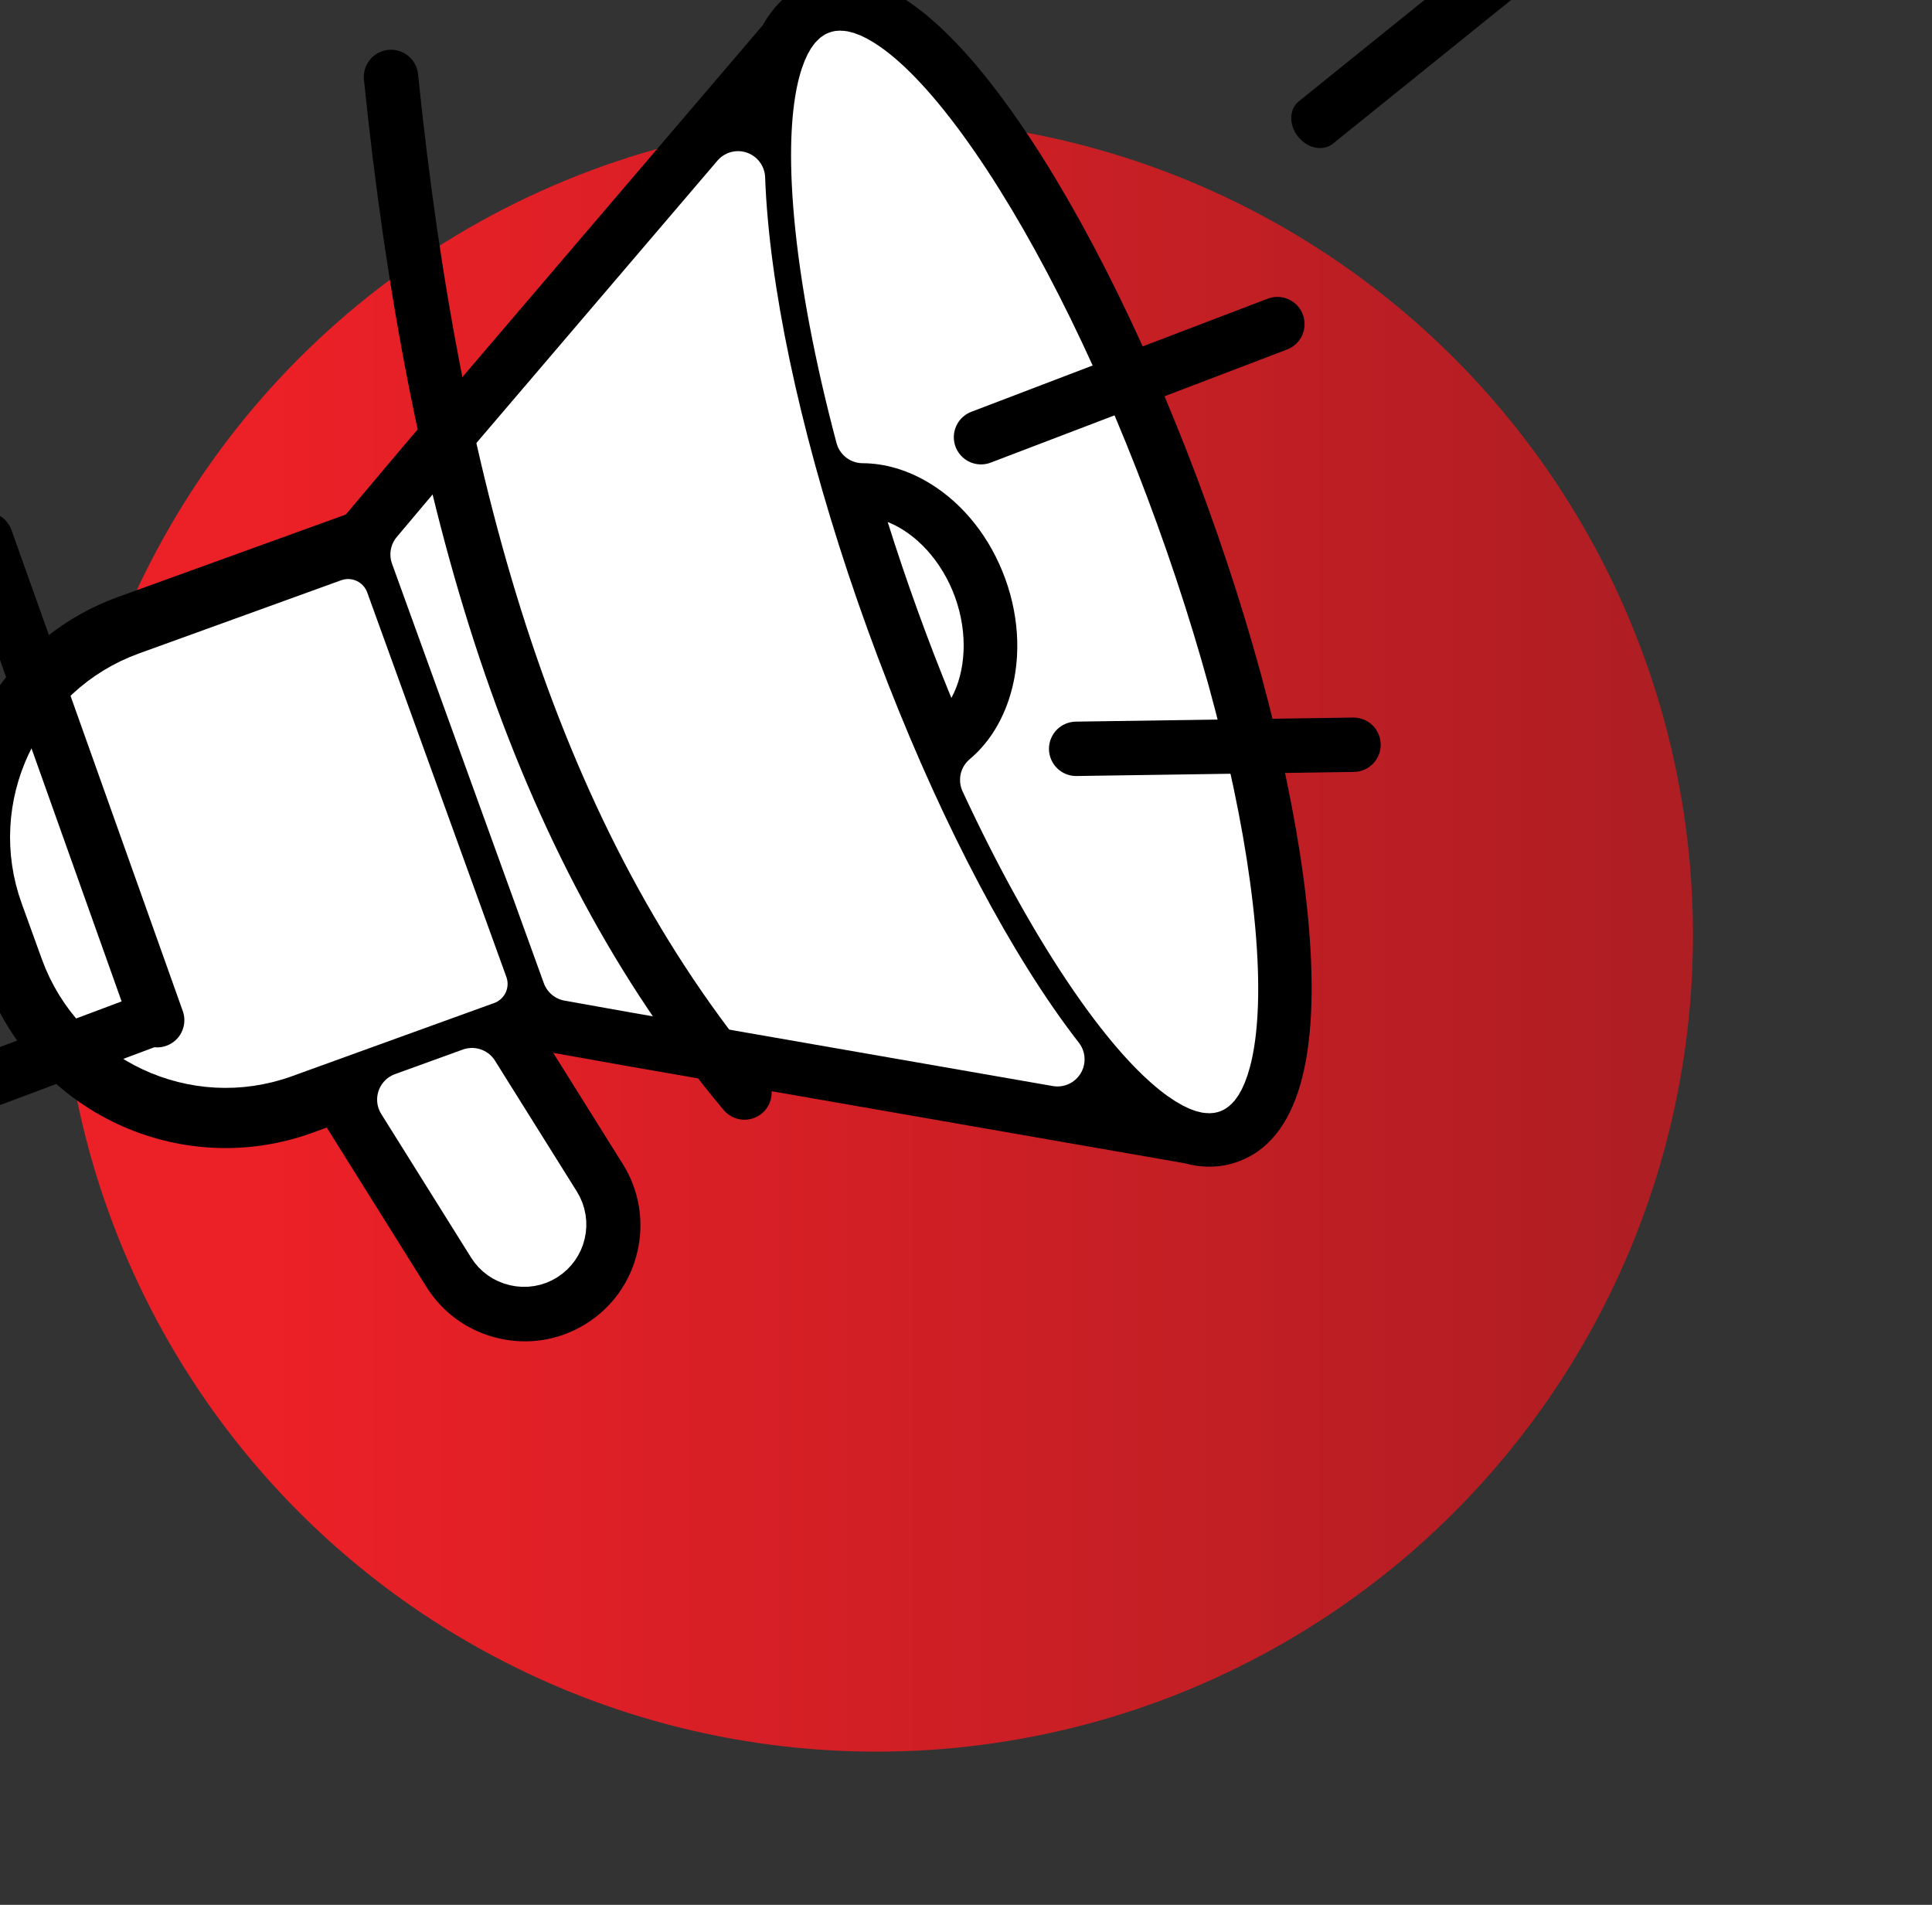
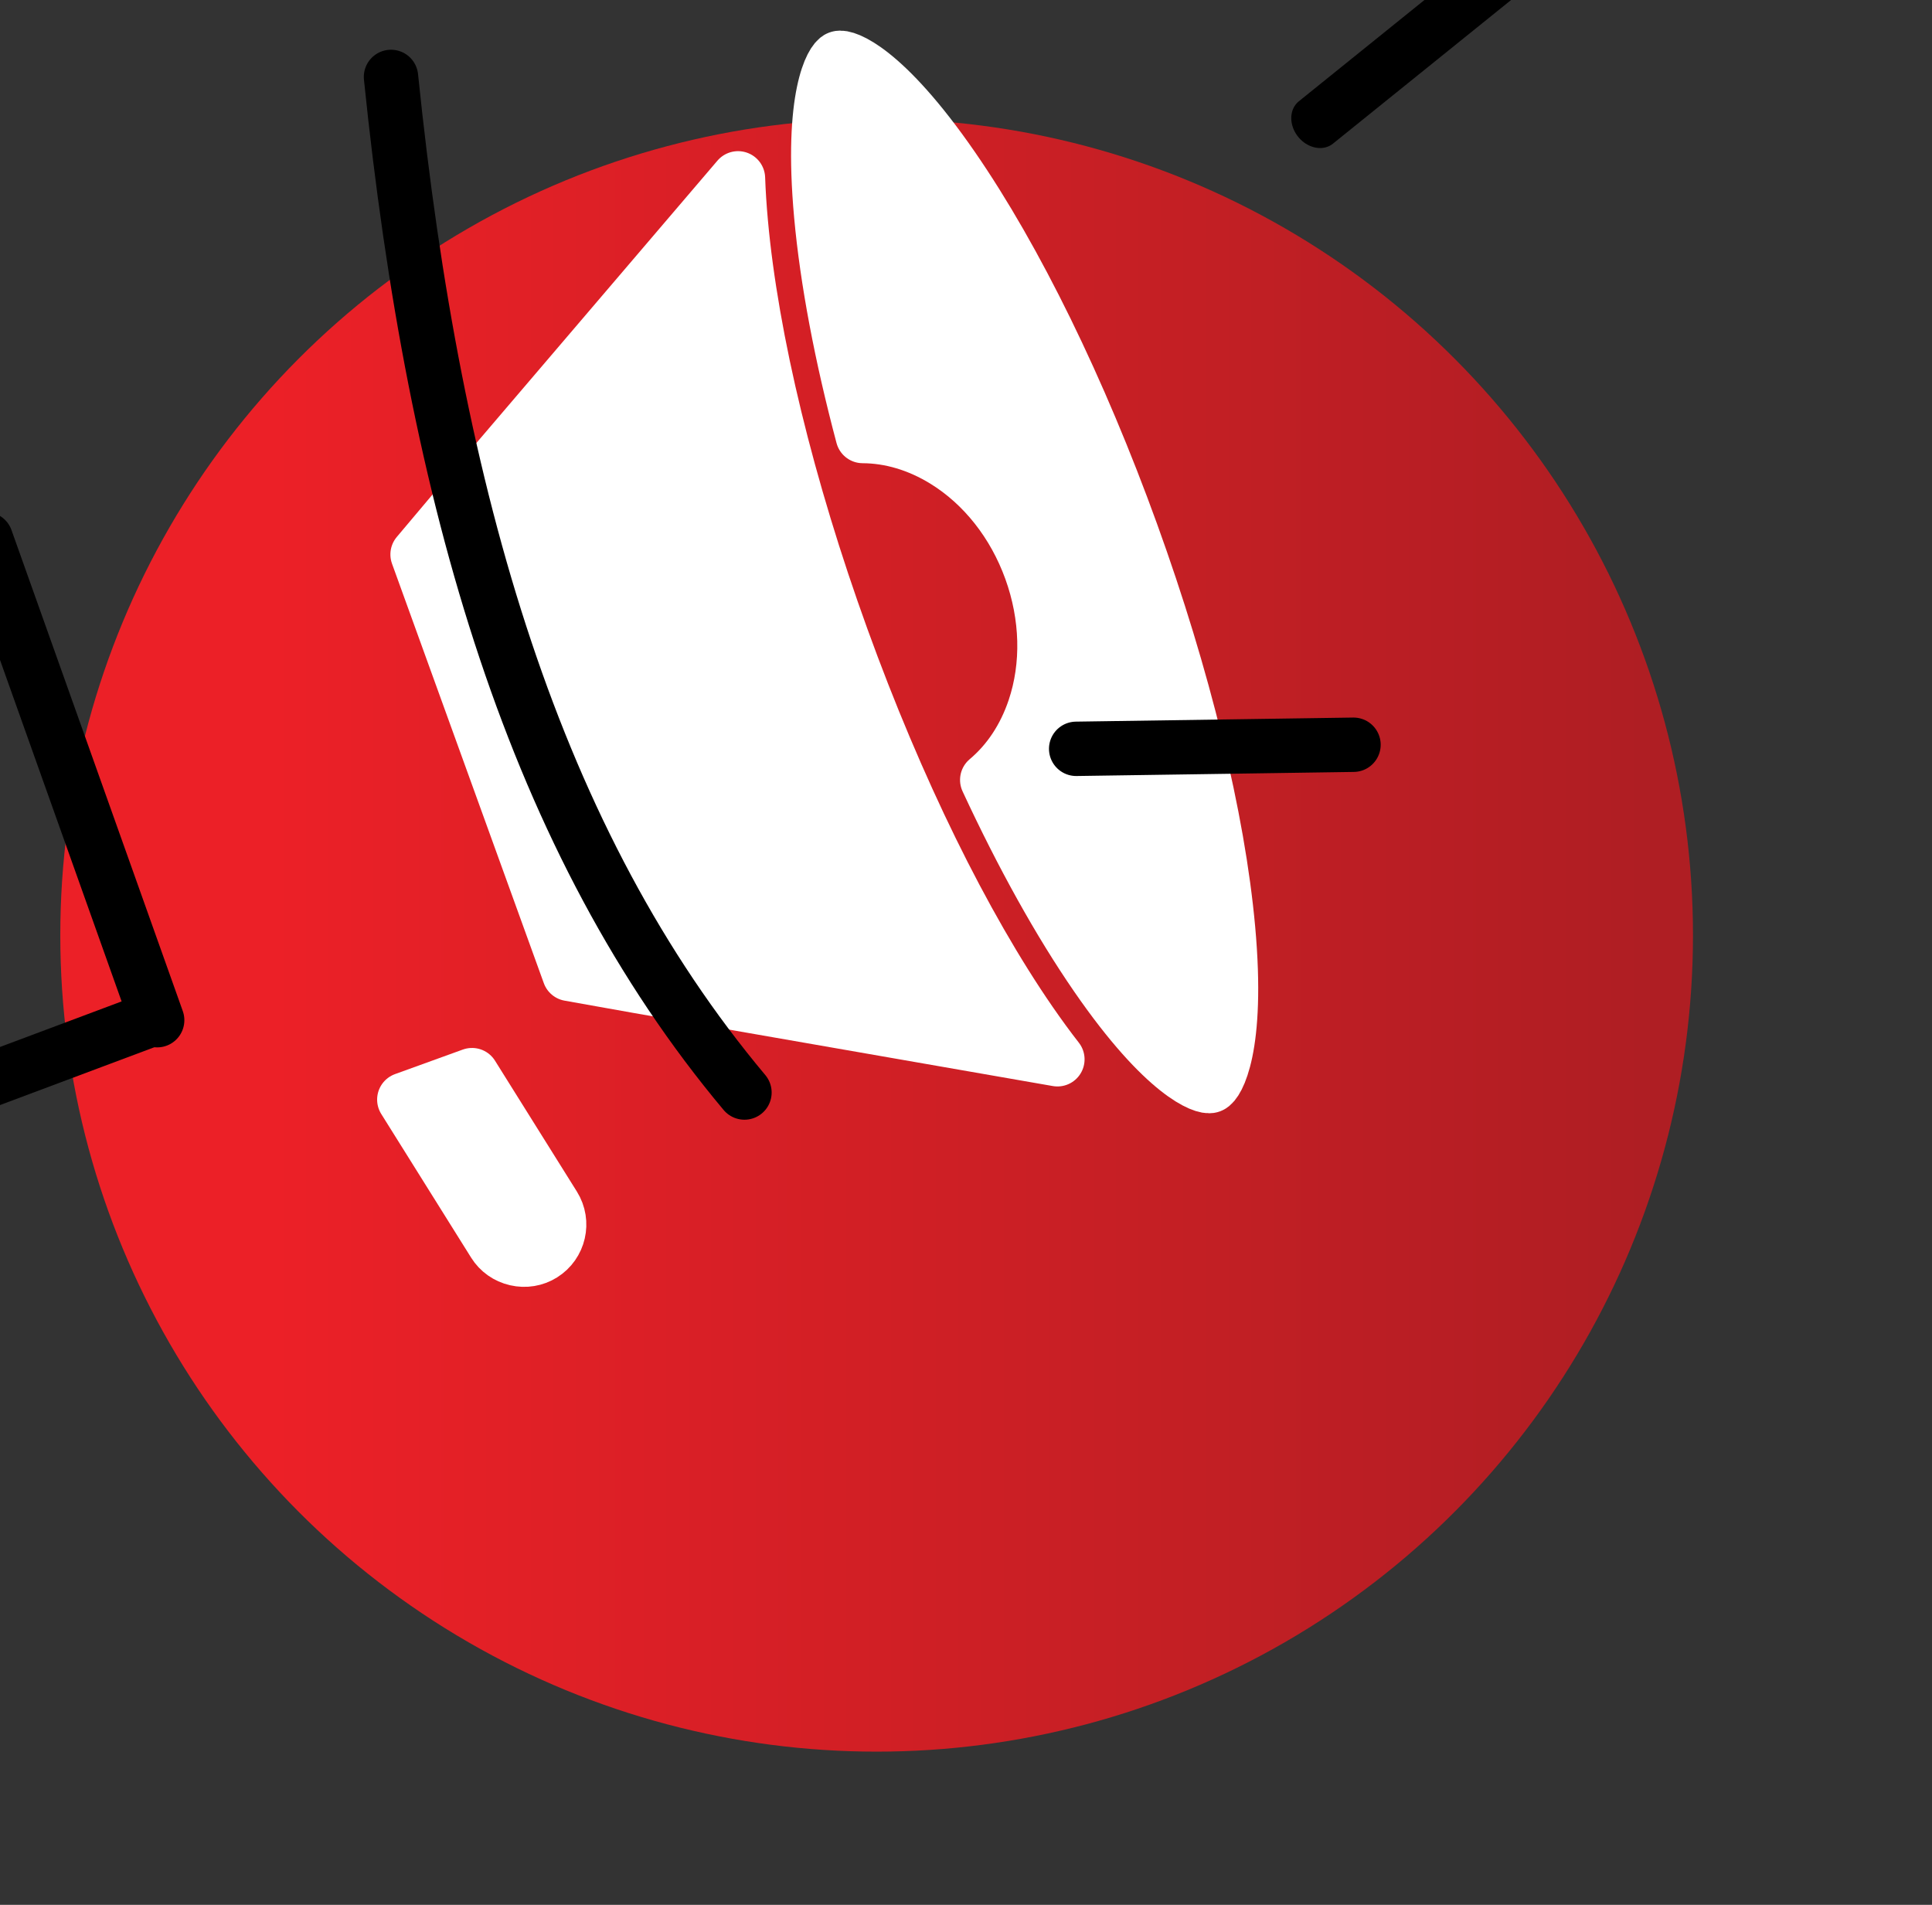
<svg xmlns="http://www.w3.org/2000/svg" width="71" height="70" viewBox="0 0 71 70" version="1.1" xml:space="preserve" style="fill-rule:evenodd;clip-rule:evenodd;stroke-linejoin:round;stroke-miterlimit:2;">
  <rect x="0" y="0" width="71" height="70" fill="#333333" stroke="none" />
  <g transform="matrix(1,0,0,1,-46102,-1520)">
    <g transform="matrix(0.352,0,0,0.418,32269.3,-701.341)">
      <g id="icon-benefit-promo" transform="matrix(3.744,0,0,3.153,31077.8,-46288.8)">
        <rect x="2195" y="16365.8" width="53.116" height="53.116" style="fill:none;" />
        <g transform="matrix(0.709,0,0,0.709,-24106.3,12986.2)">
          <circle cx="37131.4" cy="4804.23" r="32.107" style="fill:url(#_Linear1);" />
        </g>
        <g transform="matrix(0.908,0,0,0.908,200.317,1500.38)">
          <g transform="matrix(0.105,-0.038,0.038,0.105,2173.99,16376.3)">
-             <path d="M419.85,107.52C413.901,107.52 408.389,109.727 403.311,114.11L270.381,189.669L249.678,201.622L183.151,201.622C144.413,201.622 112.901,233.138 112.901,271.872L112.901,288.122C112.901,326.86 144.417,358.372 183.151,358.372L187.374,358.372L198.251,408.928C200.033,417.221 204.958,424.334 212.118,428.963C217.349,432.342 223.294,434.084 229.356,434.084C231.591,434.084 233.841,433.846 236.083,433.366C244.376,431.584 251.489,426.659 256.118,419.499C260.739,412.338 262.305,403.831 260.524,395.538L252.931,360.247L270.361,370.309L405.831,447.848C410.202,450.926 414.882,452.469 419.858,452.469C437.17,452.469 450.854,433.781 460.526,396.93C468.761,365.551 473.296,324.02 473.296,279.99C473.296,235.963 468.757,194.424 460.526,163.05C450.843,126.202 437.163,107.515 419.85,107.515L419.85,107.52Z" />
-           </g>
+             </g>
          <g transform="matrix(0.105,-0.038,0.038,0.105,2173.99,16376.3)">
            <path d="M231.341,411.384C228.833,411.923 226.243,411.443 224.056,410.029C221.868,408.619 220.365,406.459 219.825,403.951L210.026,358.385L229.854,358.385L238.778,399.876C239.903,405.095 236.571,410.259 231.341,411.384L231.341,411.384Z" style="fill:white;stroke:white;stroke-width:14.91px;" />
          </g>
          <g transform="matrix(0.105,-0.038,0.038,0.105,2173.99,16376.3)">
            <path d="M439.09,391.313C430.672,423.383 421.633,430.325 419.852,430.325C418.071,430.325 409.028,423.384 400.614,391.313C396.048,373.915 392.688,353.075 390.692,330.278C397.825,327.661 404.294,322.907 409.579,316.262C417.368,306.461 421.657,293.586 421.657,280C421.657,266.41 417.364,253.531 409.579,243.738C404.298,237.097 397.825,232.34 390.692,229.722C392.688,206.929 396.048,186.089 400.614,168.687C409.032,136.617 418.071,129.683 419.852,129.683C421.633,129.683 430.676,136.624 439.09,168.687C446.856,198.281 451.137,237.812 451.137,279.997C451.137,322.182 446.856,361.716 439.09,391.307L439.09,391.313Z" style="fill:white;stroke:white;stroke-width:14.91px;" />
          </g>
          <g transform="matrix(0.105,-0.038,0.038,0.105,2173.99,16376.3)">
-             <path d="M135.05,288.13L135.05,271.88C135.05,245.36 156.628,223.782 183.148,223.782L242.324,223.782L242.324,336.232L183.148,336.232C156.628,336.224 135.05,314.646 135.05,288.127L135.05,288.13Z" style="fill:white;stroke:white;stroke-width:11.19px;" />
-           </g>
+             </g>
          <g transform="matrix(0.105,-0.038,0.038,0.105,2173.99,16376.3)">
            <path d="M281.386,351.112L264.476,341.346L264.476,218.656L281.367,208.906L382.577,151.379C381.393,155.043 380.264,158.938 379.182,163.059C370.94,194.434 366.401,235.965 366.402,279.999C366.402,324.033 370.941,365.565 379.171,396.939C380.304,401.244 381.484,405.307 382.726,409.111L281.386,351.112Z" style="fill:white;stroke:white;stroke-width:14.91px;" />
          </g>
          <g transform="matrix(0.105,-0.038,0.038,0.105,2173.99,16376.3)">
-             <path d="M399.496,280.003C399.496,290.679 395.289,300.276 389.109,305.733C388.75,297.311 388.566,288.717 388.566,280.003C388.566,271.289 388.75,262.694 389.109,254.273C395.289,259.73 399.496,269.328 399.496,280.003Z" style="fill:white;" />
-           </g>
+             </g>
          <g transform="matrix(0.835,0,0,0.835,-36311.8,15095.4)">
            <path d="M46117,1569.26L46124.1,1566.6" style="fill:none;stroke:black;stroke-width:2px;stroke-linecap:round;stroke-miterlimit:3;" />
          </g>
          <g transform="matrix(0.835,0,0,0.835,-36311.8,15095.4)">
            <path d="M46118.1,1548.91L46124.4,1566.6" style="fill:none;stroke:black;stroke-width:2px;stroke-linecap:round;stroke-miterlimit:3;" />
          </g>
          <g transform="matrix(0.835,0,0,0.835,-36311.8,15095.4)">
            <path d="M46133,1531.91C46134.6,1547.51 46138.3,1560.07 46146,1569.26" style="fill:none;stroke:black;stroke-width:2px;stroke-linecap:round;stroke-miterlimit:3;" />
          </g>
          <g transform="matrix(0.753,0.066,0.066,0.782,-32614.1,12130.3)">
            <path d="M46149.4,1534.25L46157.8,1527.48" style="fill:none;stroke:black;stroke-width:2px;stroke-linecap:round;stroke-miterlimit:3;" />
          </g>
          <g transform="matrix(0.835,0,0,0.835,-36311.8,15095.4)">
-             <path d="M46154.7,1545.16L46165.6,1541" style="fill:none;stroke:black;stroke-width:2px;stroke-linecap:round;stroke-miterlimit:3;" />
-           </g>
+             </g>
          <g transform="matrix(0.835,0,0,0.835,-36311.8,15095.4)">
            <path d="M46158.2,1556.62L46168.4,1556.47" style="fill:none;stroke:black;stroke-width:2px;stroke-linecap:round;stroke-miterlimit:3;" />
          </g>
        </g>
      </g>
    </g>
  </g>
  <defs>
    <linearGradient id="_Linear1" x1="0" y1="0" x2="1" y2="0" gradientUnits="userSpaceOnUse" gradientTransform="matrix(64.215,0,0,64.215,37099.3,4804.23)">
      <stop offset="0" style="stop-color:rgb(236,32,39);stop-opacity:1" />
      <stop offset="0.13" style="stop-color:rgb(236,32,39);stop-opacity:1" />
      <stop offset="0.97" style="stop-color:rgb(175,30,35);stop-opacity:1" />
      <stop offset="1" style="stop-color:rgb(175,30,35);stop-opacity:1" />
    </linearGradient>
  </defs>
</svg>